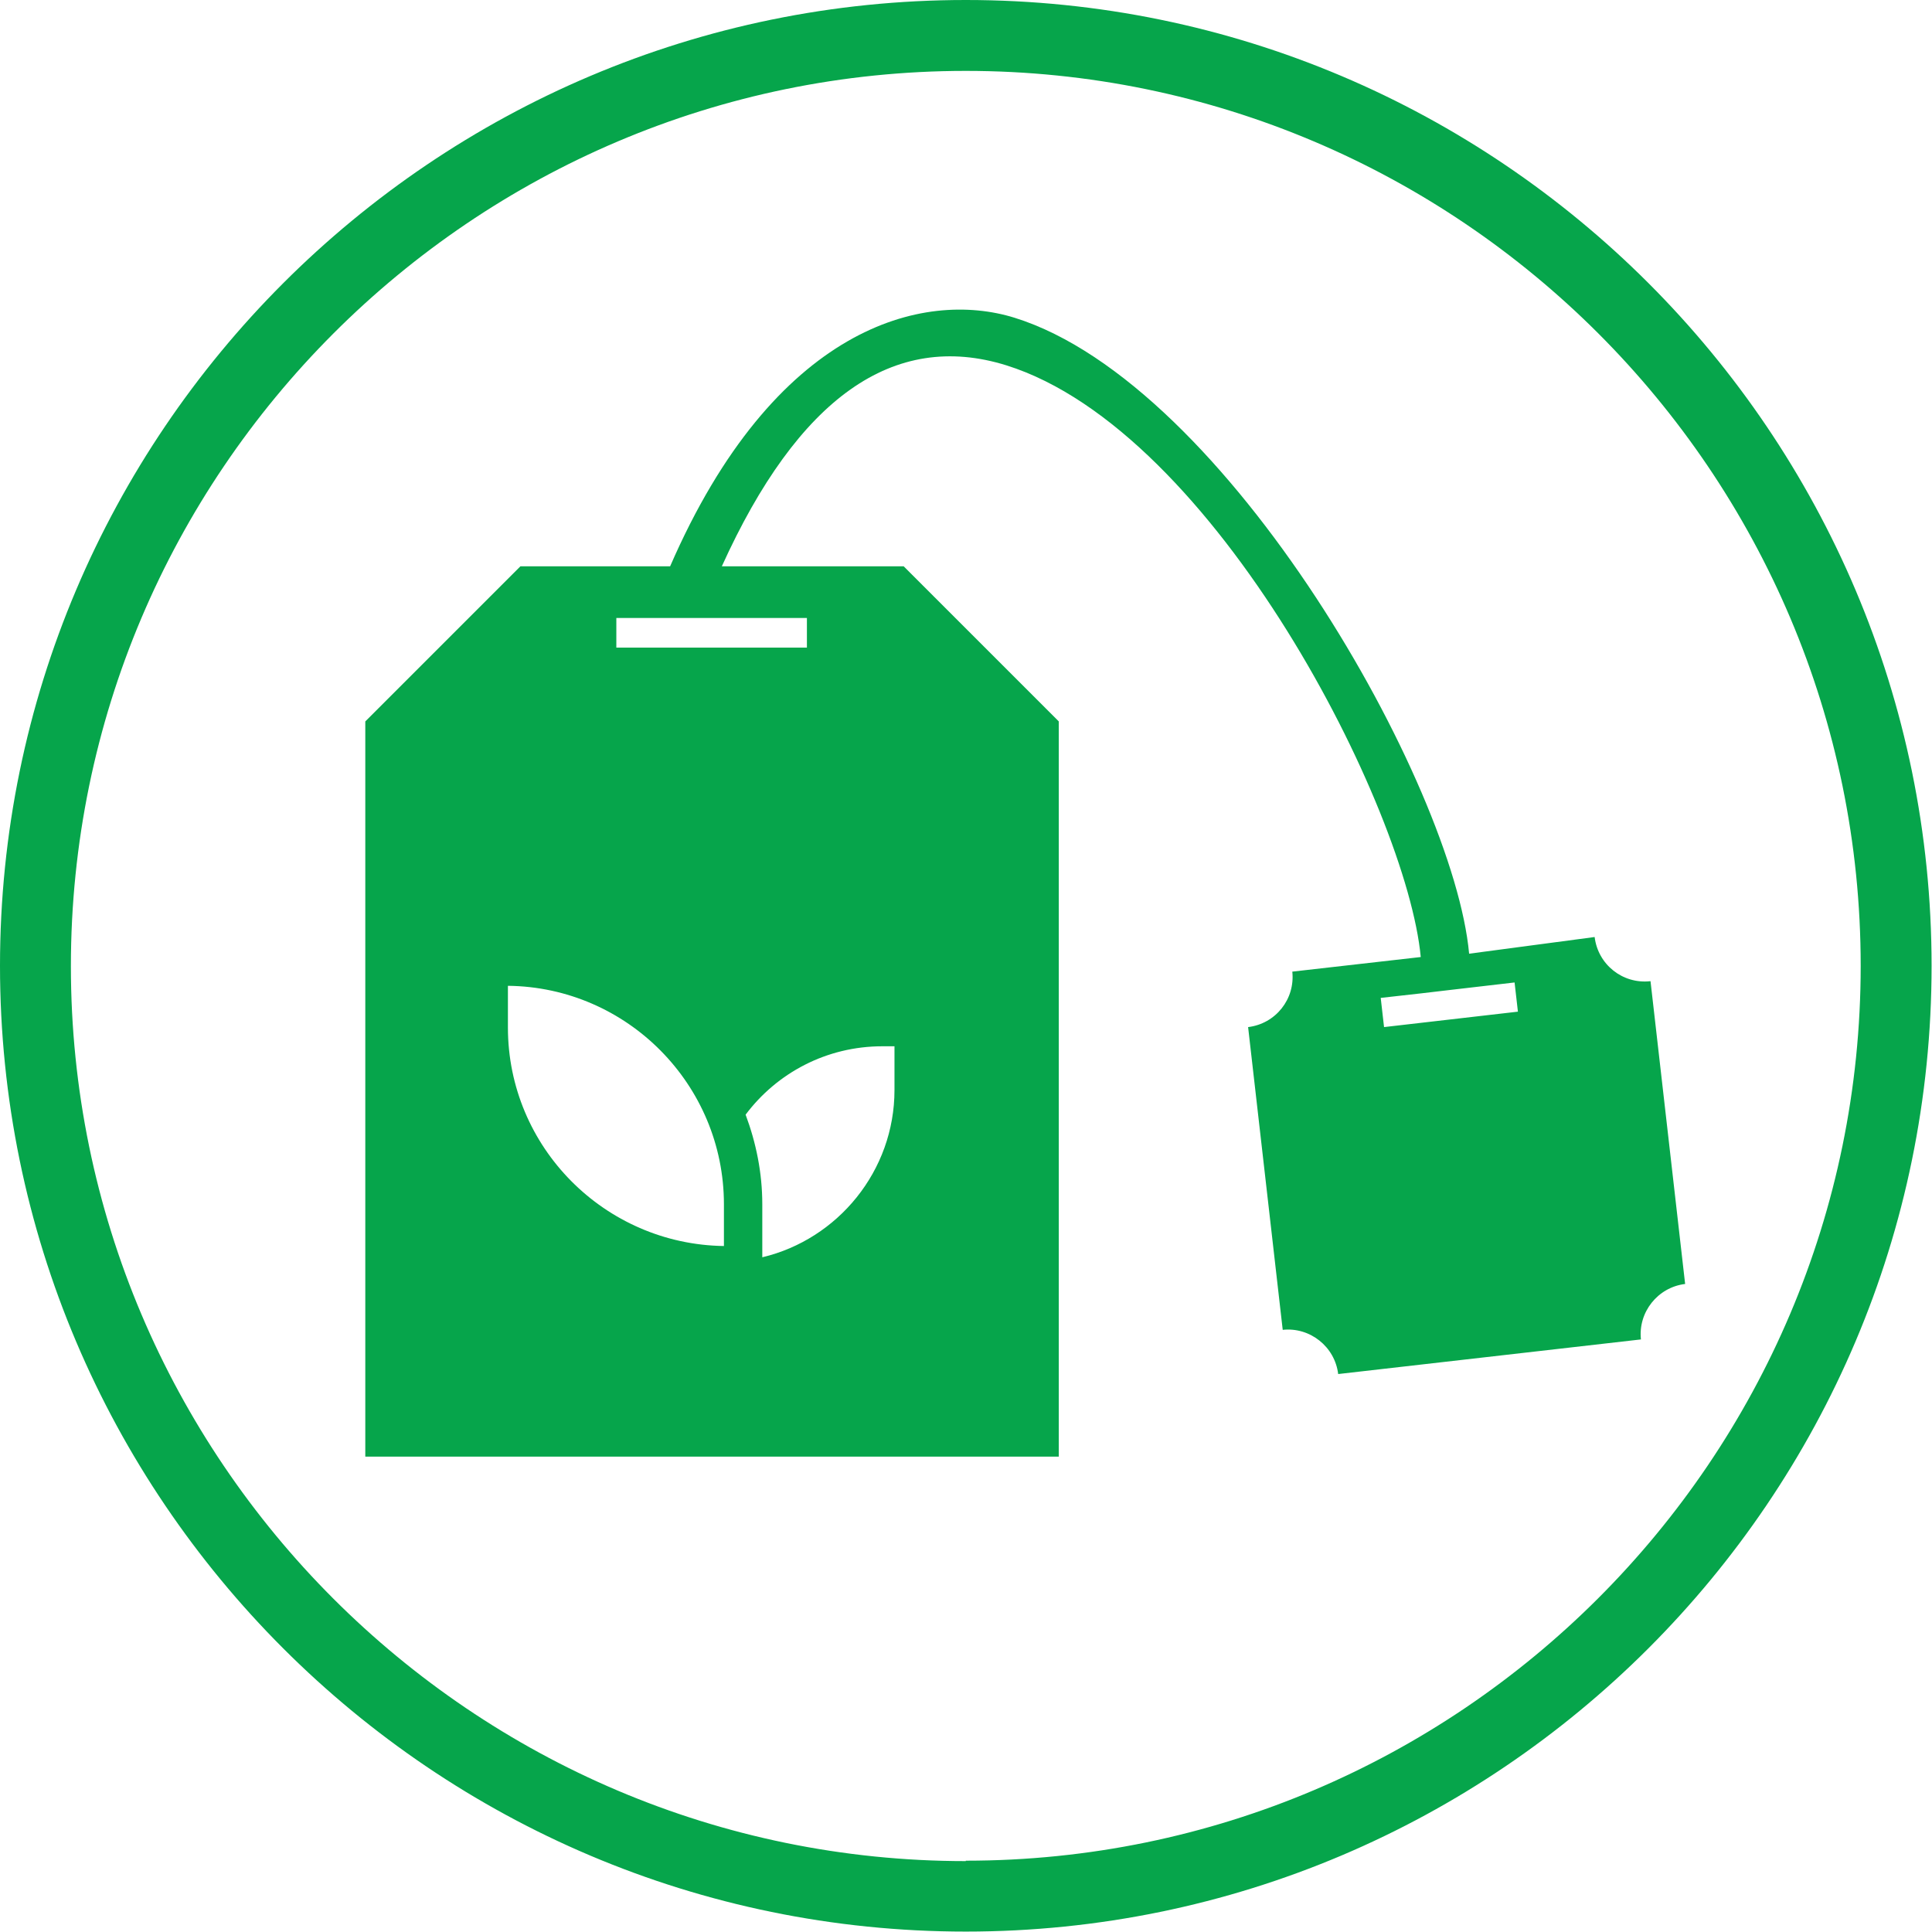
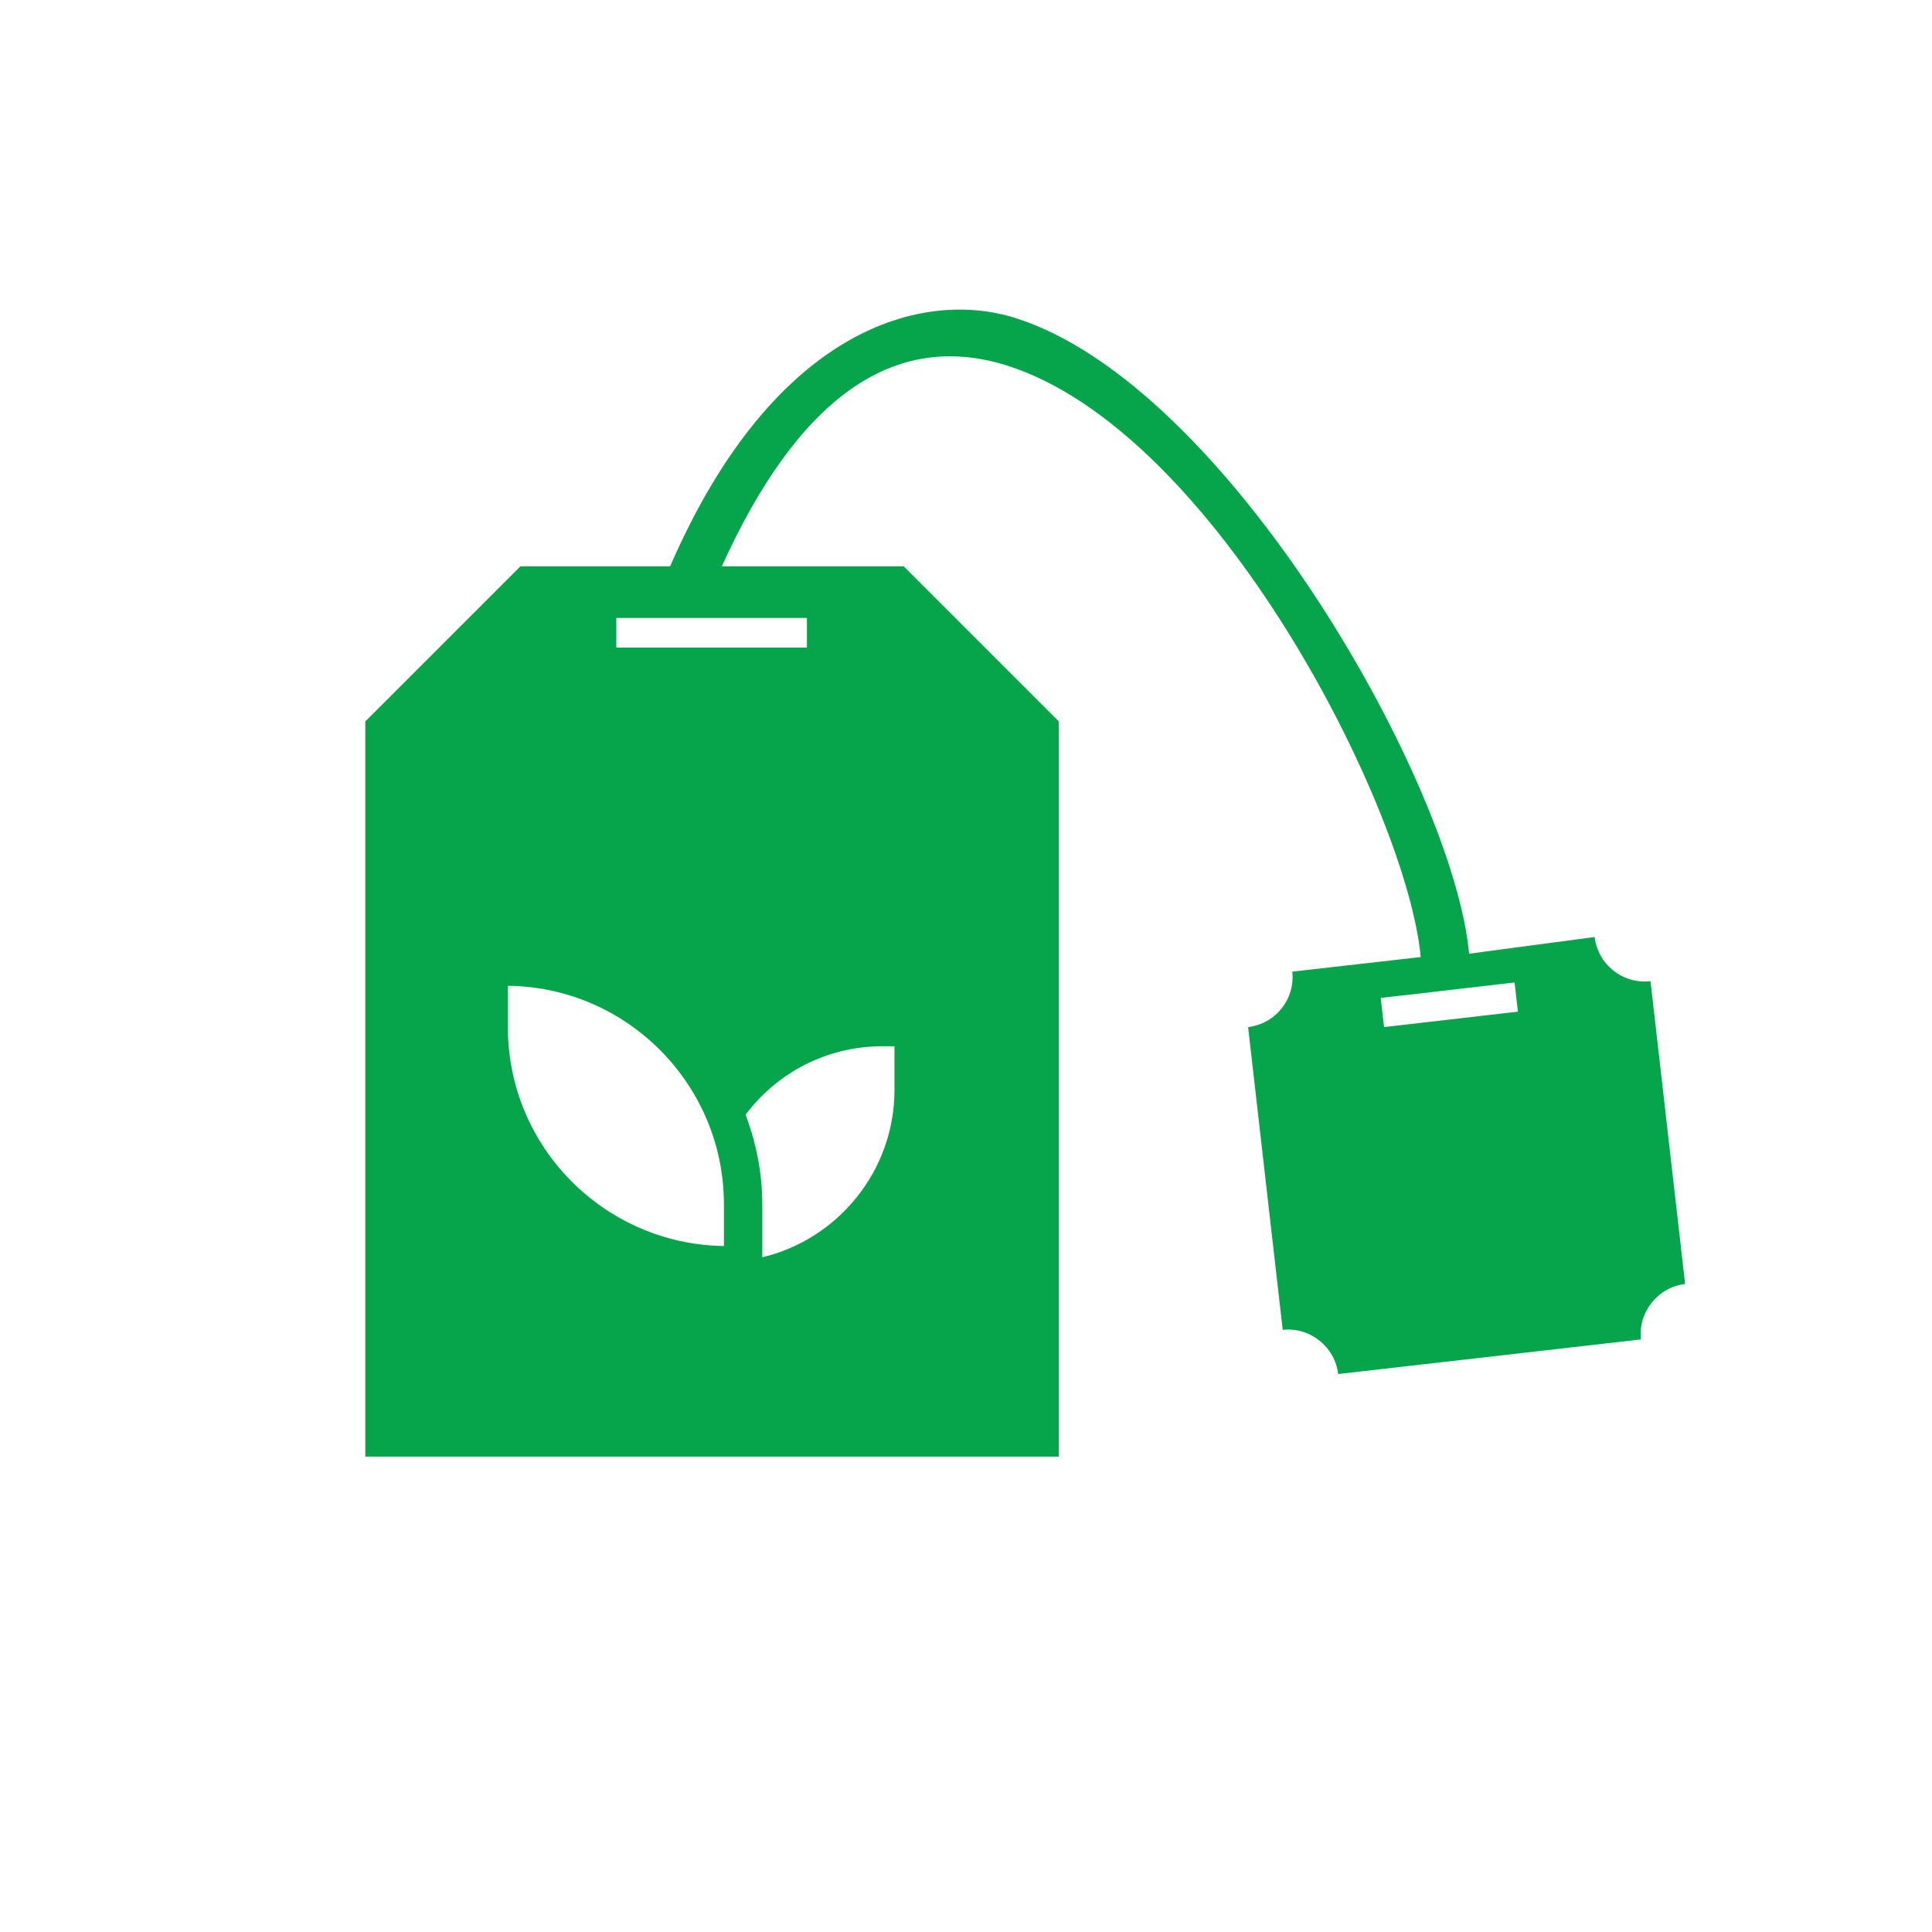
<svg xmlns="http://www.w3.org/2000/svg" id="Calque_1" viewBox="0 0 46.33 46.33">
  <defs>
    <style>.cls-1{fill:#06a54b;}</style>
  </defs>
-   <path class="cls-1" d="M23.16,0C10.39,0,0,10.39,0,23.16s10.39,23.16,23.16,23.16,23.16-10.39,23.16-23.16S35.94,0,23.16,0ZM23.16,44.63c-11.83,0-21.46-9.63-21.46-21.46S11.33,1.7,23.16,1.7s21.46,9.63,21.46,21.46-9.63,21.46-21.46,21.46Z" />
  <path class="cls-1" d="M39.57,23.53c-.66.07-1.25-.4-1.33-1.06l-3.01.4c-.37-4.05-5.8-13.66-10.9-15.25-2.19-.68-5.76.21-8.26,5.96h-3.59s-3.72,3.72-3.72,3.72v17.63s16.63,0,16.63,0v-17.63s-3.72-3.72-3.72-3.72h-4.36c1.83-4.04,4.12-5.66,6.82-4.82,5.02,1.57,9.61,10.65,9.94,14.19l-3.08.35c.07.66-.4,1.25-1.06,1.33l.83,7.26c.65-.07,1.25.4,1.33,1.06l7.26-.83c-.07-.65.4-1.25,1.06-1.33l-.83-7.26ZM17.36,29.88c-2.86-.04-5.18-2.37-5.18-5.24v-1c2.86.03,5.18,2.37,5.18,5.24v1.01ZM21.45,25.08v1.06c0,1.94-1.36,3.58-3.17,4.01v-1.27c0-.76-.15-1.48-.4-2.15.75-1,1.94-1.64,3.28-1.64h.29ZM19.35,14.82v.71h-4.57s0-.71,0-.71h4.57ZM33.19,24.63l-.08-.7.98-.11.68-.08,1.55-.18.08.7-3.21.37Z" />
</svg>